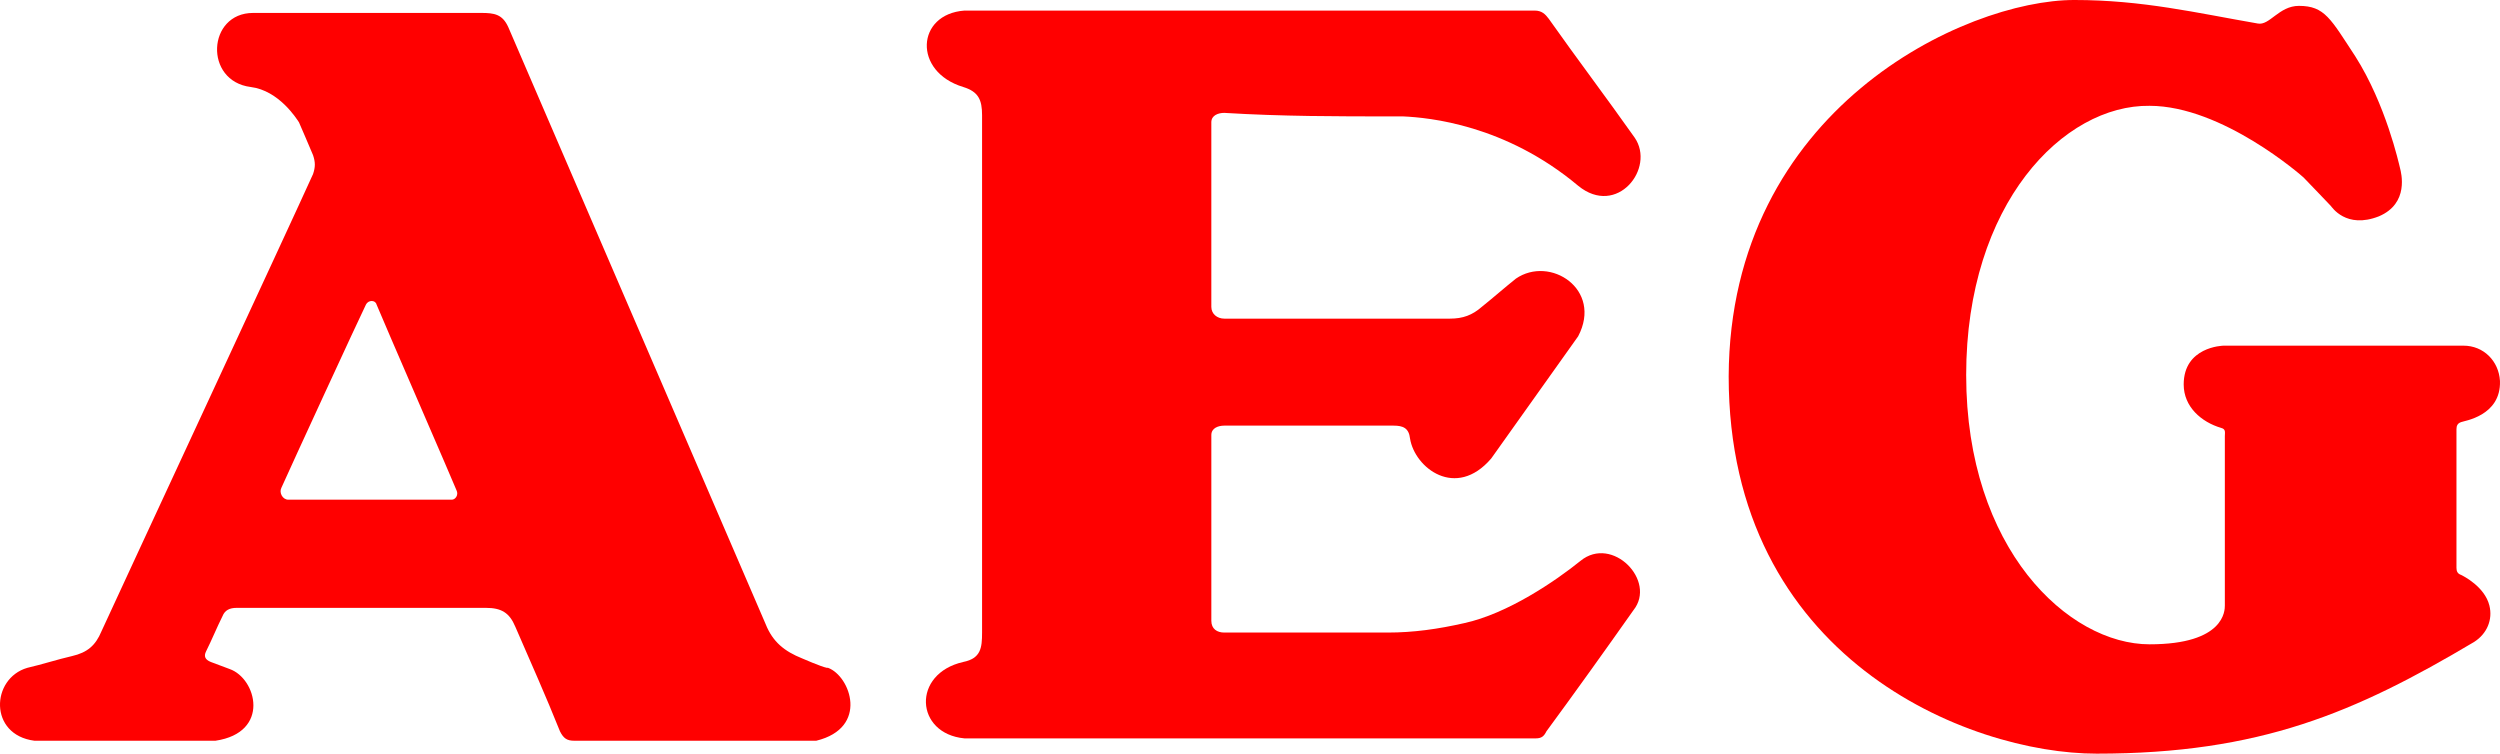
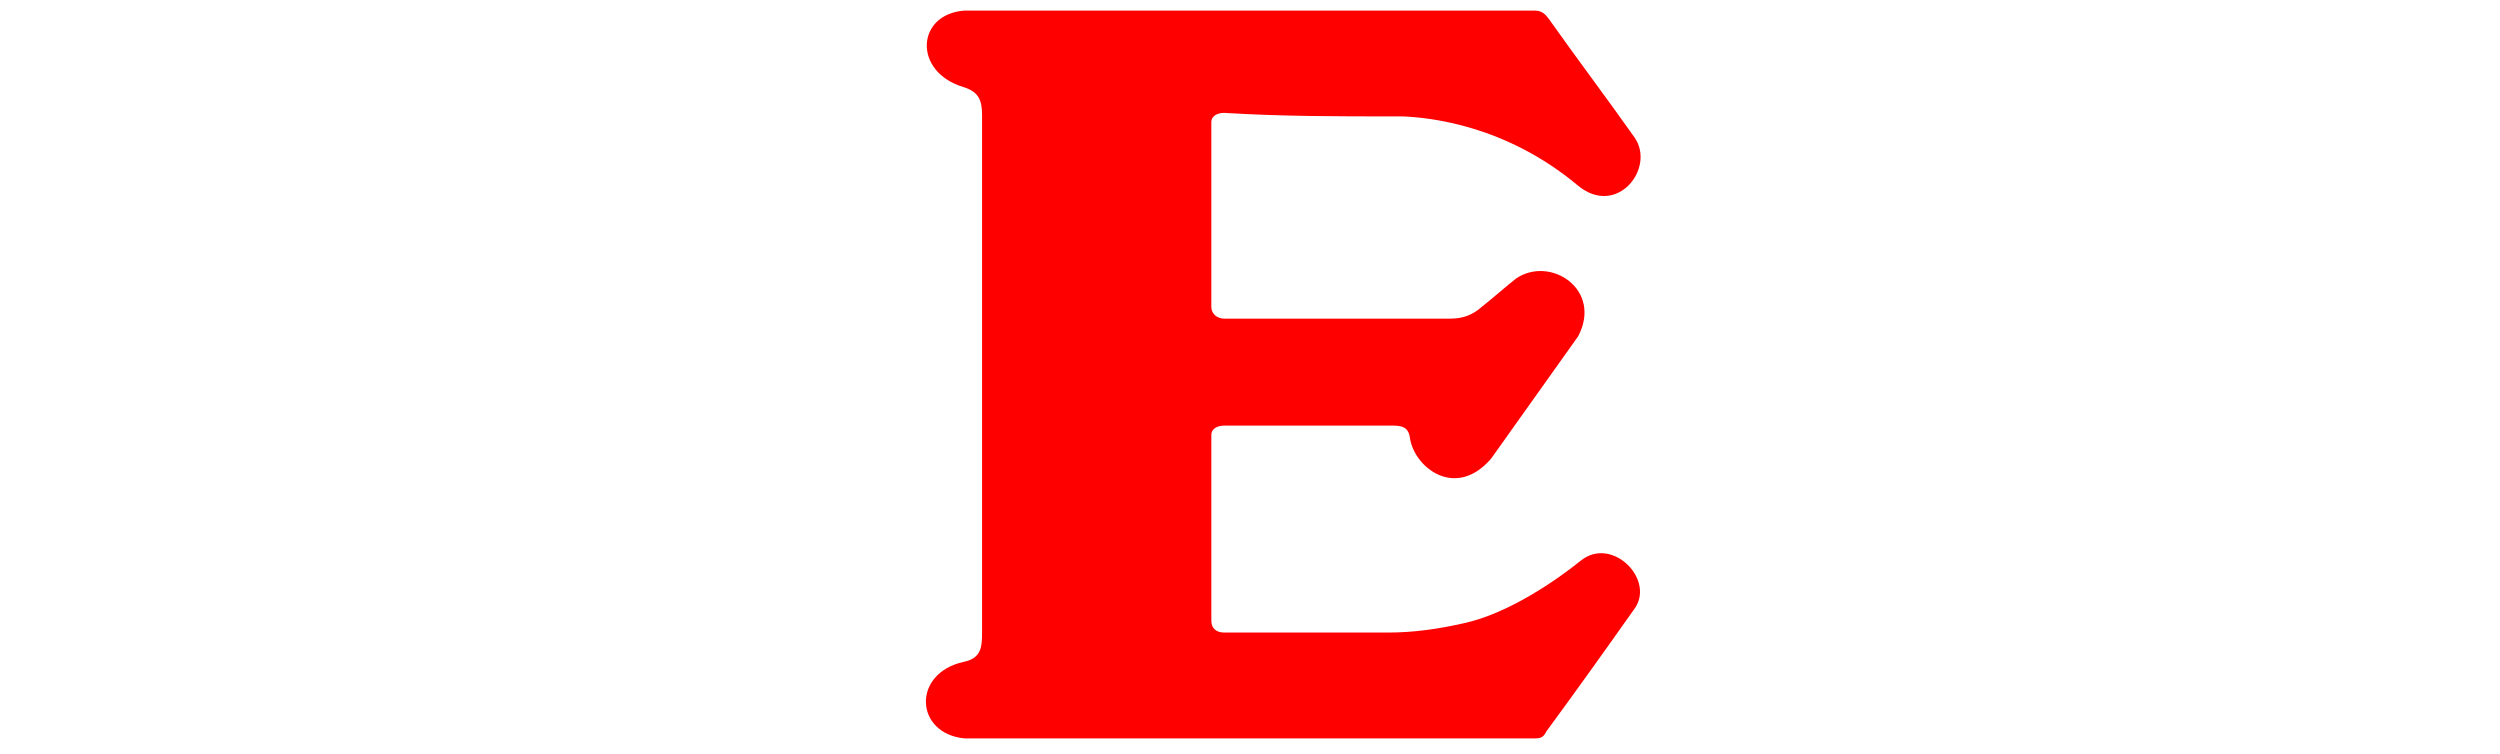
<svg xmlns="http://www.w3.org/2000/svg" xmlns:ns1="http://www.inkscape.org/namespaces/inkscape" xmlns:ns2="http://sodipodi.sourceforge.net/DTD/sodipodi-0.dtd" version="1.1" x="0px" y="0px" viewBox="0 0 212.63 64.1" xml:space="preserve" id="svg3936" ns1:version="0.48.4 r9939" width="100%" height="100%" ns2:docname="AEG_old.svg">
  <defs id="defs3976">
	

		
	
			
			
		</defs>
  <ns2:namedview pagecolor="#ffffff" bordercolor="#666666" borderopacity="1" objecttolerance="10" gridtolerance="10" guidetolerance="10" ns1:pageopacity="0" ns1:pageshadow="2" ns1:window-width="1024" ns1:window-height="520" id="namedview3974" showgrid="false" ns1:zoom="1.4142136" ns1:cx="161.71179" ns1:cy="30.398345" ns1:window-x="-4" ns1:window-y="-4" ns1:window-maximized="1" ns1:current-layer="svg3936" />
  <style type="text/css" id="style3938">
	.st0{display:none;}
	.st1{display:inline;}
	.st2{fill:#CF1430;}
</style>
  <g id="Layer_1" class="st0" style="display:none" transform="translate(0,0.1)">
    <g class="st1" id="g3941" style="display:inline">
      <g id="g3943">
        <g id="g3945">
-           <path class="st2" d="m 190,11.7 c 0.3,0 0.5,0 0.8,0 2.2,0.1 8.5,0.7 14.8,5.8 3.2,2.7 6.5,-1.5 4.7,-4 -2.4,-3.3 -4.8,-6.6 -7.2,-9.9 -0.3,-0.4 -0.6,-0.7 -1.1,-0.7 -16,0 -31.9,0 -47.9,0 -4.1,0.3 -4.4,5.1 -0.1,6.4 1.3,0.4 1.6,1.1 1.6,2.3 0,14.4 0,28.9 0,43.3 0,1.2 -0.1,2.1 -1.5,2.5 -4.3,1 -4,6 0.1,6.4 16,0 32,0 48,0 0.4,0 0.7,-0.2 0.9,-0.6 2.5,-3.4 4.9,-6.8 7.4,-10.2 1.9,-2.5 -1.8,-6.3 -4.5,-4.1 -2.1,1.6 -6.1,4.4 -9.8,5.3 -2.1,0.5 -4.3,0.8 -6.5,0.8 -4.6,0 -9.2,0 -13.8,0 -0.6,0 -1.1,-0.3 -1.1,-0.9 0,-5.2 0,-10.4 0,-15.5 0,-0.6 0.6,-0.8 1.1,-0.8 4.7,0 9.5,0 14.2,0 0.8,0 1.3,0.2 1.4,1.1 0.4,2.4 3.9,5.1 6.8,1.7 2.4,-3.4 4.9,-6.8 7.3,-10.2 2.1,-4 -2.4,-6.8 -5.3,-4.8 -1,0.8 -1.9,1.6 -2.9,2.4 -0.8,0.7 -1.6,1 -2.7,1 -6.3,0 -12.7,0 -19,0 -0.6,0 -1.1,-0.4 -1.1,-1 0,-5.2 0,-10.3 0,-15.5 0,-0.6 0.6,-0.8 1.1,-0.8 4.9,0 9.6,0 14.3,0 z" id="path3947" ns1:connector-curvature="0" style="fill:#cf1430" />
          <g id="g3949">
            <path class="st2" d="m 142.6,58 c 0,0 -0.1,0 -0.1,0 -0.5,-0.1 -2.1,-0.8 -2.1,-0.8 -1.5,-0.6 -2.4,-1.4 -3.1,-2.9 C 130.1,37.6 122.9,20.9 115.7,4.2 115.2,3.1 114.5,3 113.5,3 110.7,3 98.2,3 94.3,3 90.3,3 90,8.7 94,9.2 c 2.4,0.3 3.9,2.7 4,2.9 0,0 0,0 0,0 0.1,0.2 0.9,2.1 1.2,2.8 0.2,0.6 0.2,1 0,1.6 -1.8,3.9 -16.2,34.9 -17.7,38.3 -0.5,1.1 -1.2,1.8 -2.5,2.1 -1.2,0.3 -2.5,0.7 -3.7,1 -3.1,0.9 -3.2,5.6 0.6,6.1 5.1,0 10.1,0 15.2,0 4.6,-0.7 3.4,-5.2 1.1,-6 -0.5,-0.2 -1,-0.4 -1.6,-0.6 -0.5,-0.2 -0.6,-0.5 -0.3,-0.9 0.5,-1 0.9,-2 1.4,-3 0.2,-0.5 0.6,-0.7 1.1,-0.7 7,0 14,0 20.9,0 1.3,0 2,0.4 2.5,1.6 1.3,2.9 2.5,5.8 3.8,8.8 0.2,0.6 0.6,0.8 1.2,0.8 6.8,0 13.6,0 20.4,0 4.4,-1.1 2.9,-5.4 1,-6 z M 110.9,43.9 c -1.2,0 -12,0 -13.7,0 -0.5,0 -0.7,-0.6 -0.6,-1 0.8,-1.8 6.7,-14.4 7.1,-15.4 0.2,-0.3 0.8,-0.4 0.9,0 0.4,1 6.6,15.3 6.7,15.6 0.3,0.3 -0.1,0.8 -0.4,0.8 z" id="path3951" ns1:connector-curvature="0" style="fill:#cf1430" />
          </g>
-           <path class="st2" d="m 238.1,33.4 c 0,14.6 8.6,22.6 15.4,22.6 6.3,0 6.3,-2.9 6.3,-3.3 0,-0.3 0,-12.7 0,-14.2 0,-0.3 0.1,-0.6 -0.3,-0.7 -1.7,-0.5 -3.1,-1.8 -3.1,-3.7 0,-3.1 3.3,-3.3 3.3,-3.3 0.4,0 20.1,0 20.1,0 1.7,0 3,1.3 3,2.9 0.1,3 -3,3.4 -3.2,3.4 -0.3,0.1 -0.4,0.3 -0.4,0.6 0,0.2 0,11.3 0,11.6 0,0.3 0.1,0.5 0.4,0.6 0.2,0.1 1.9,1 2.4,2.6 0.3,1.2 -0.2,2.4 -1.3,3 -10,5.9 -17.9,9.3 -31.7,9.3 -10.7,0 -30.9,-8 -30.9,-31.6 C 218.3,11.1 238,2 247.3,2 c 5.8,0 10.3,1.1 15.4,2 1,0.2 1.8,-1.5 3.5,-1.5 2.2,0 2.7,1.1 4.7,4.3 2.5,4 3.7,9 3.8,9.4 0.1,0.4 0.8,3 -1.7,4 -2.7,1.1 -3.9,-0.8 -4.1,-0.9 -0.2,-0.2 -1.8,-2 -2.2,-2.4 -0.1,-0.1 -6.8,-6.1 -13,-6.1 -7.3,-0.1 -15.6,8.3 -15.6,22.6 z" id="path3953" ns1:connector-curvature="0" style="fill:#cf1430" />
        </g>
      </g>
    </g>
  </g>
  <g id="g3964" style="fill:#ff0000" transform="translate(-70.373,0)">
    <path style="fill:#ff0000" ns1:connector-curvature="0" id="path3966" d="m 188.9,9.9 c 0.3,0 0.5,0 0.8,0 2.2,0.1 8.7,0.7 14.9,5.9 3.3,2.7 6.6,-1.5 4.8,-4.1 C 207,8.3 204.5,5 202.1,1.6 c -0.3,-0.4 -0.6,-0.7 -1.2,-0.7 -16.2,0 -32.3,0 -48.5,0 -4.1,0.3 -4.4,5.2 -0.1,6.5 1.3,0.4 1.6,1.1 1.6,2.4 0,14.7 0,29.3 0,44 0,1.3 -0.1,2.2 -1.6,2.5 -4.4,1 -4.1,6.1 0.1,6.5 16.2,0 32.4,0 48.6,0 0.5,0 0.7,-0.2 0.9,-0.6 2.5,-3.4 5,-6.9 7.4,-10.3 2,-2.5 -1.8,-6.4 -4.5,-4.2 -2.1,1.7 -6.2,4.5 -9.9,5.3 -2.2,0.5 -4.3,0.8 -6.5,0.8 -4.6,0 -9.3,0 -13.9,0 -0.6,0 -1.1,-0.3 -1.1,-1 0,-5.3 0,-10.5 0,-15.8 0,-0.6 0.6,-0.8 1.1,-0.8 4.8,0 9.6,0 14.4,0 0.8,0 1.3,0.2 1.4,1.1 0.4,2.5 3.9,5.2 6.9,1.7 2.5,-3.5 4.9,-6.9 7.4,-10.4 2.1,-4 -2.4,-6.9 -5.3,-4.9 -1,0.8 -1.9,1.6 -2.9,2.4 -0.8,0.7 -1.6,1 -2.7,1 -6.4,0 -12.8,0 -19.2,0 -0.6,0 -1.1,-0.4 -1.1,-1 0,-5.2 0,-10.5 0,-15.7 0,-0.6 0.6,-0.8 1.1,-0.8 4.9,0.3 9.6,0.3 14.4,0.3 z" class="st2" />
    <g id="g3968" style="fill:#ff0000">
-       <path style="fill:#ff0000" ns1:connector-curvature="0" id="path3970" d="m 140.8,56.8 c 0,0 -0.1,0 -0.1,0 -0.5,-0.1 -2.1,-0.8 -2.1,-0.8 -1.5,-0.6 -2.5,-1.4 -3.1,-2.9 -7.3,-16.9 -14.6,-33.9 -21.9,-50.8 -0.5,-1.1 -1.2,-1.2 -2.3,-1.2 -2.8,0 -15.5,0 -19.4,0 -3.9,0 -4.2,5.8 -0.2,6.3 2.4,0.3 3.9,2.7 4.1,3 0,0 0,0 0,0 0.1,0.2 0.9,2.1 1.2,2.8 0.2,0.6 0.2,1 0,1.6 -1.8,4 -16.4,35.4 -18,38.9 -0.5,1.2 -1.2,1.8 -2.5,2.1 -1.3,0.3 -2.5,0.7 -3.8,1 -3.1,0.9 -3.3,5.7 0.6,6.2 5.1,0 10.3,0 15.4,0 4.7,-0.7 3.5,-5.3 1.2,-6.1 -0.5,-0.2 -1.1,-0.4 -1.6,-0.6 -0.5,-0.2 -0.6,-0.5 -0.4,-0.9 0.5,-1 0.9,-2 1.4,-3 0.2,-0.5 0.6,-0.7 1.2,-0.7 7.1,0 14.1,0 21.2,0 1.3,0 2,0.4 2.5,1.6 1.3,3 2.6,5.9 3.8,8.9 0.3,0.6 0.6,0.8 1.2,0.8 6.9,0 13.8,0 20.6,0 4.5,-1.1 2.9,-5.5 1,-6.2 z m -32,-14.3 c -1.3,0 -12.2,0 -13.9,0 -0.5,0 -0.8,-0.6 -0.6,-1 0.8,-1.8 6.7,-14.6 7.2,-15.6 0.2,-0.4 0.8,-0.4 0.9,0 0.4,1 6.7,15.5 6.8,15.8 0.2,0.4 -0.1,0.8 -0.4,0.8 z" class="st2" />
-     </g>
-     <path style="fill:#ff0000" ns1:connector-curvature="0" id="path3972" d="m 237.6,31.9 c 0,14.8 8.7,22.9 15.6,22.9 6.4,0 6.4,-2.9 6.4,-3.3 0,-0.4 0,-12.9 0,-14.4 0,-0.3 0.1,-0.6 -0.3,-0.7 -1.7,-0.5 -3.2,-1.8 -3.2,-3.7 0,-3.2 3.3,-3.3 3.4,-3.3 0.4,0 20.3,0 20.4,0 1.7,0 3,1.3 3.1,3 0.1,3 -3.1,3.4 -3.3,3.5 -0.3,0.1 -0.4,0.3 -0.4,0.6 0,0.3 0,11.5 0,11.8 0,0.3 0.1,0.5 0.4,0.6 0.2,0.1 2,1 2.4,2.6 0.3,1.2 -0.2,2.4 -1.3,3.1 -10.1,6 -18.2,9.5 -32.1,9.5 -10.9,0 -31.3,-8.1 -31.3,-32.1 0.1,-22.7 20.1,-32 29.4,-32 5.8,0 10.4,1.1 15.6,2 1,0.2 1.8,-1.5 3.5,-1.5 2.2,0 2.7,1.1 4.8,4.3 2.6,4.1 3.7,9.1 3.8,9.5 0.1,0.4 0.8,3 -1.8,4.1 -2.8,1.1 -4,-0.8 -4.1,-0.9 -0.2,-0.2 -1.9,-2 -2.3,-2.4 C 266.2,15 259.4,9 253.2,9 245.9,8.9 237.6,17.3 237.6,31.9 z" class="st2" />
+       </g>
  </g>
</svg>